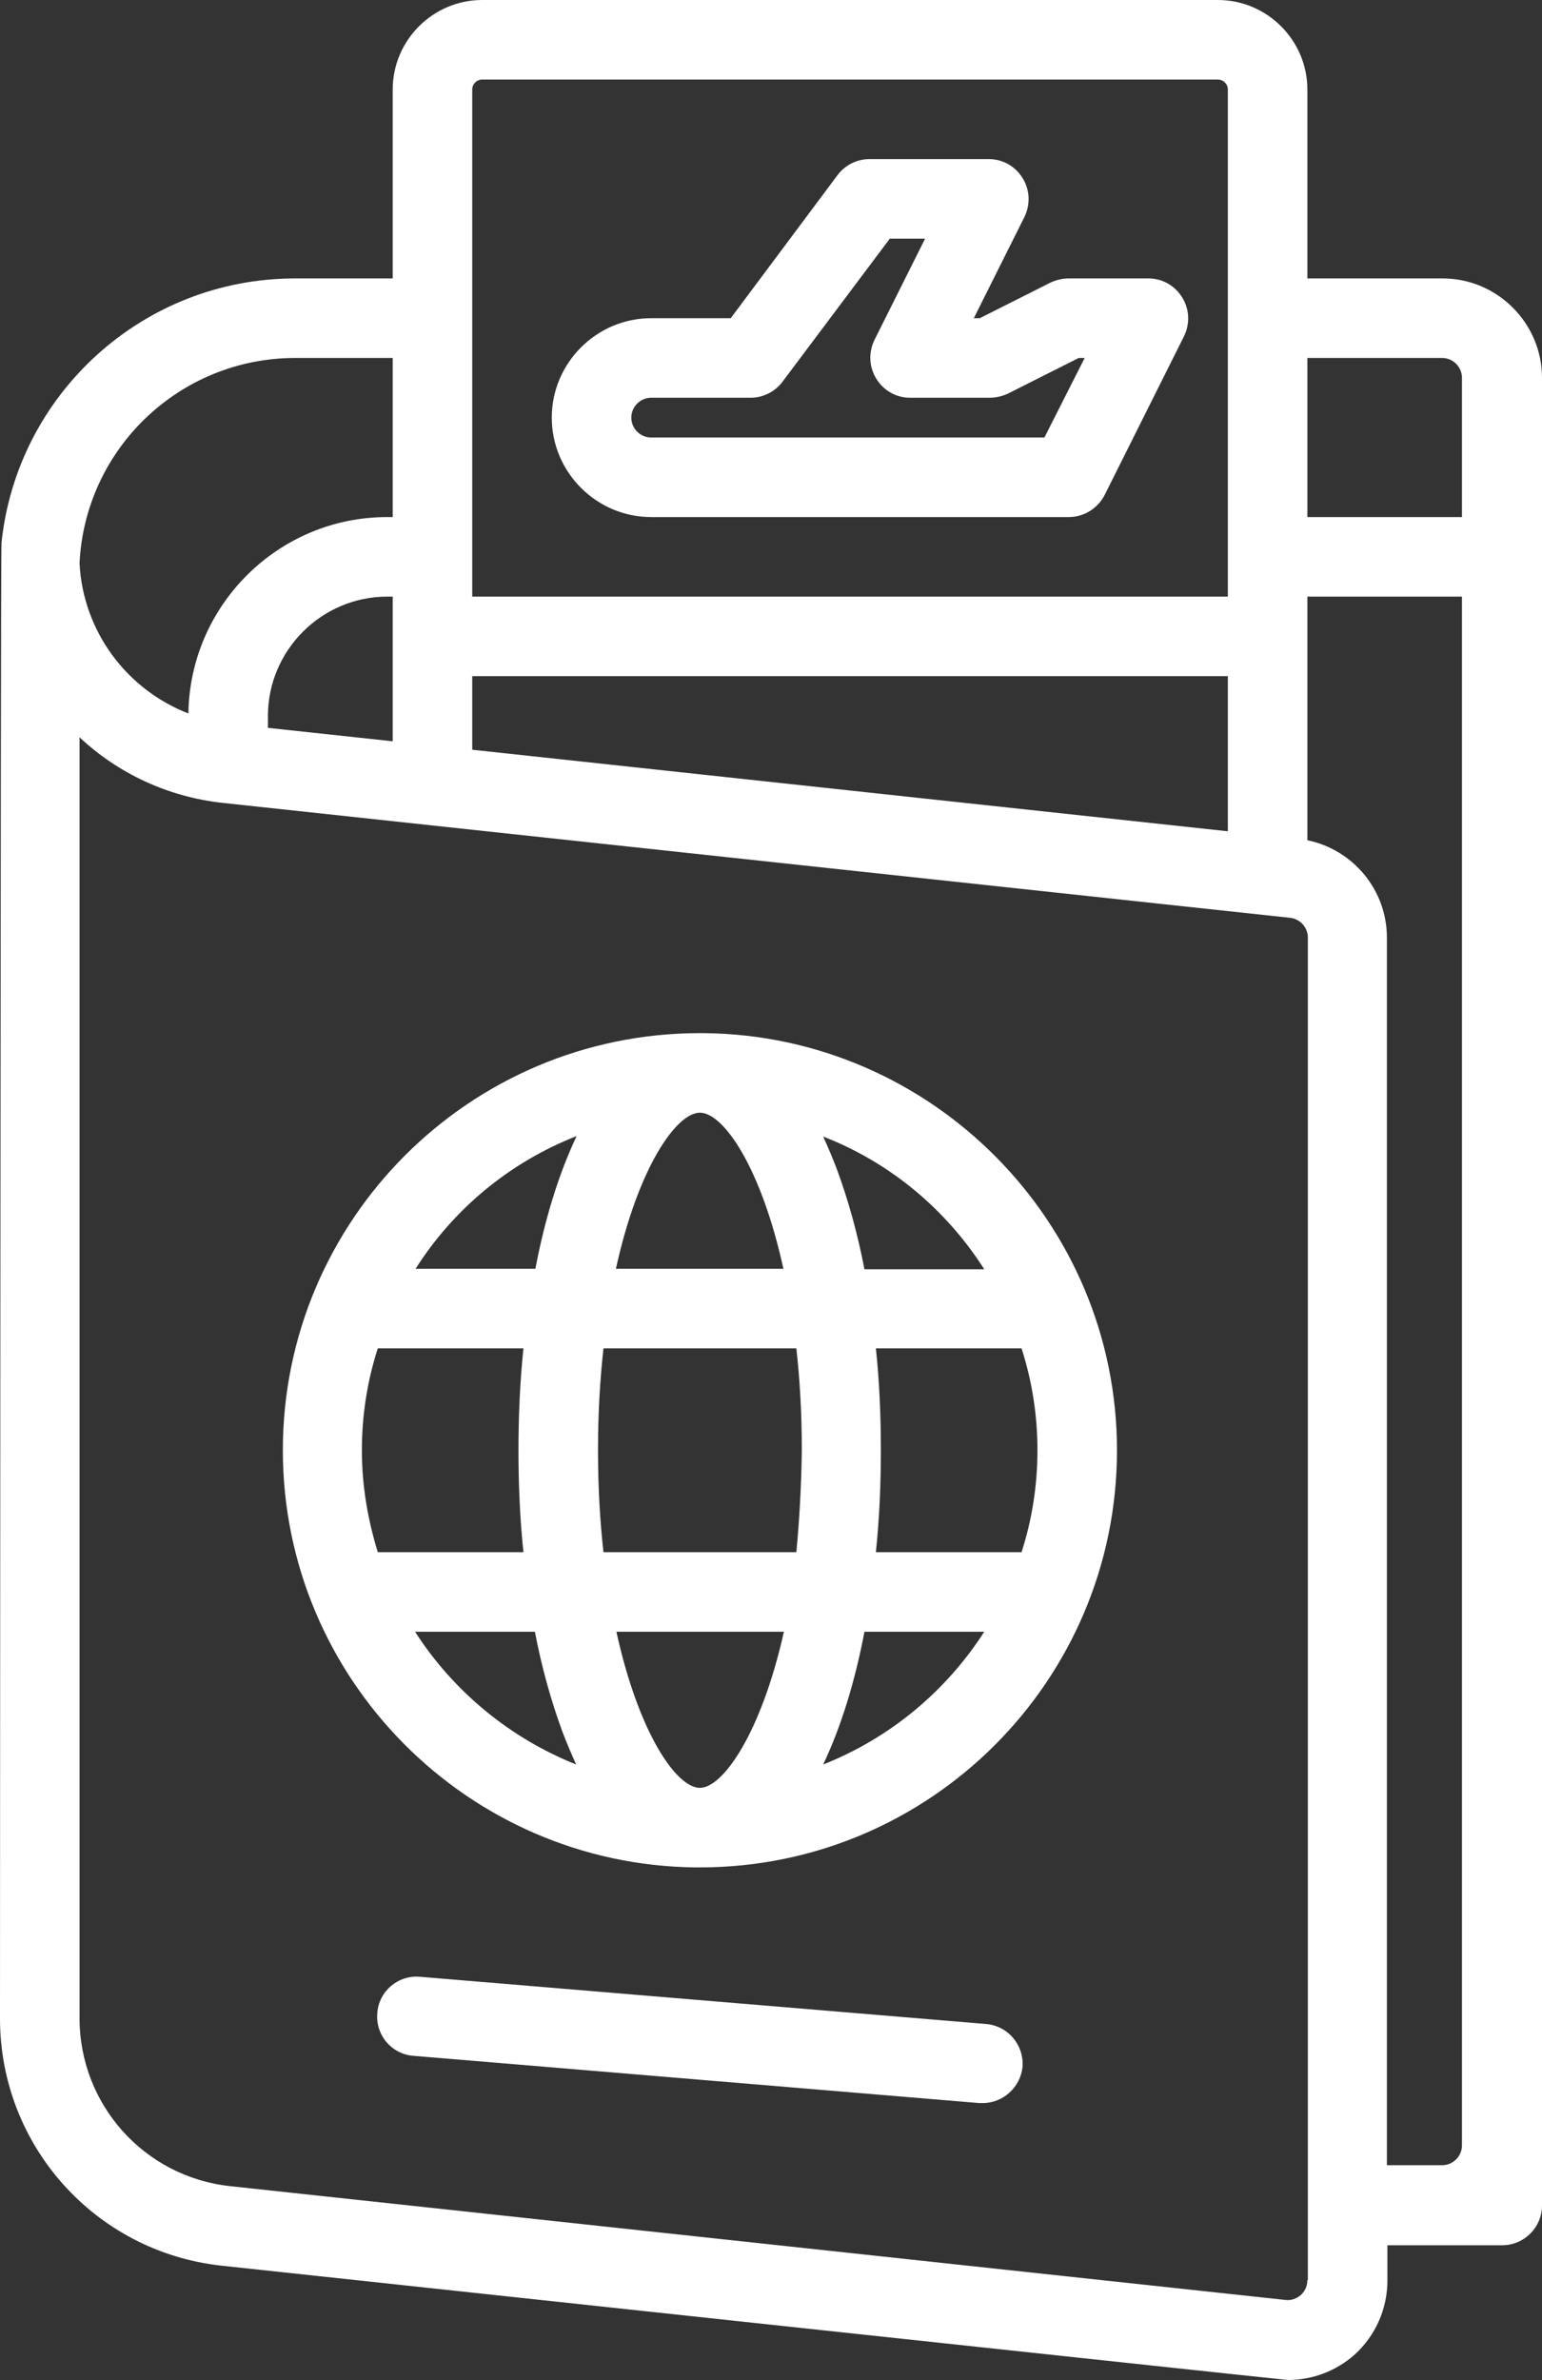
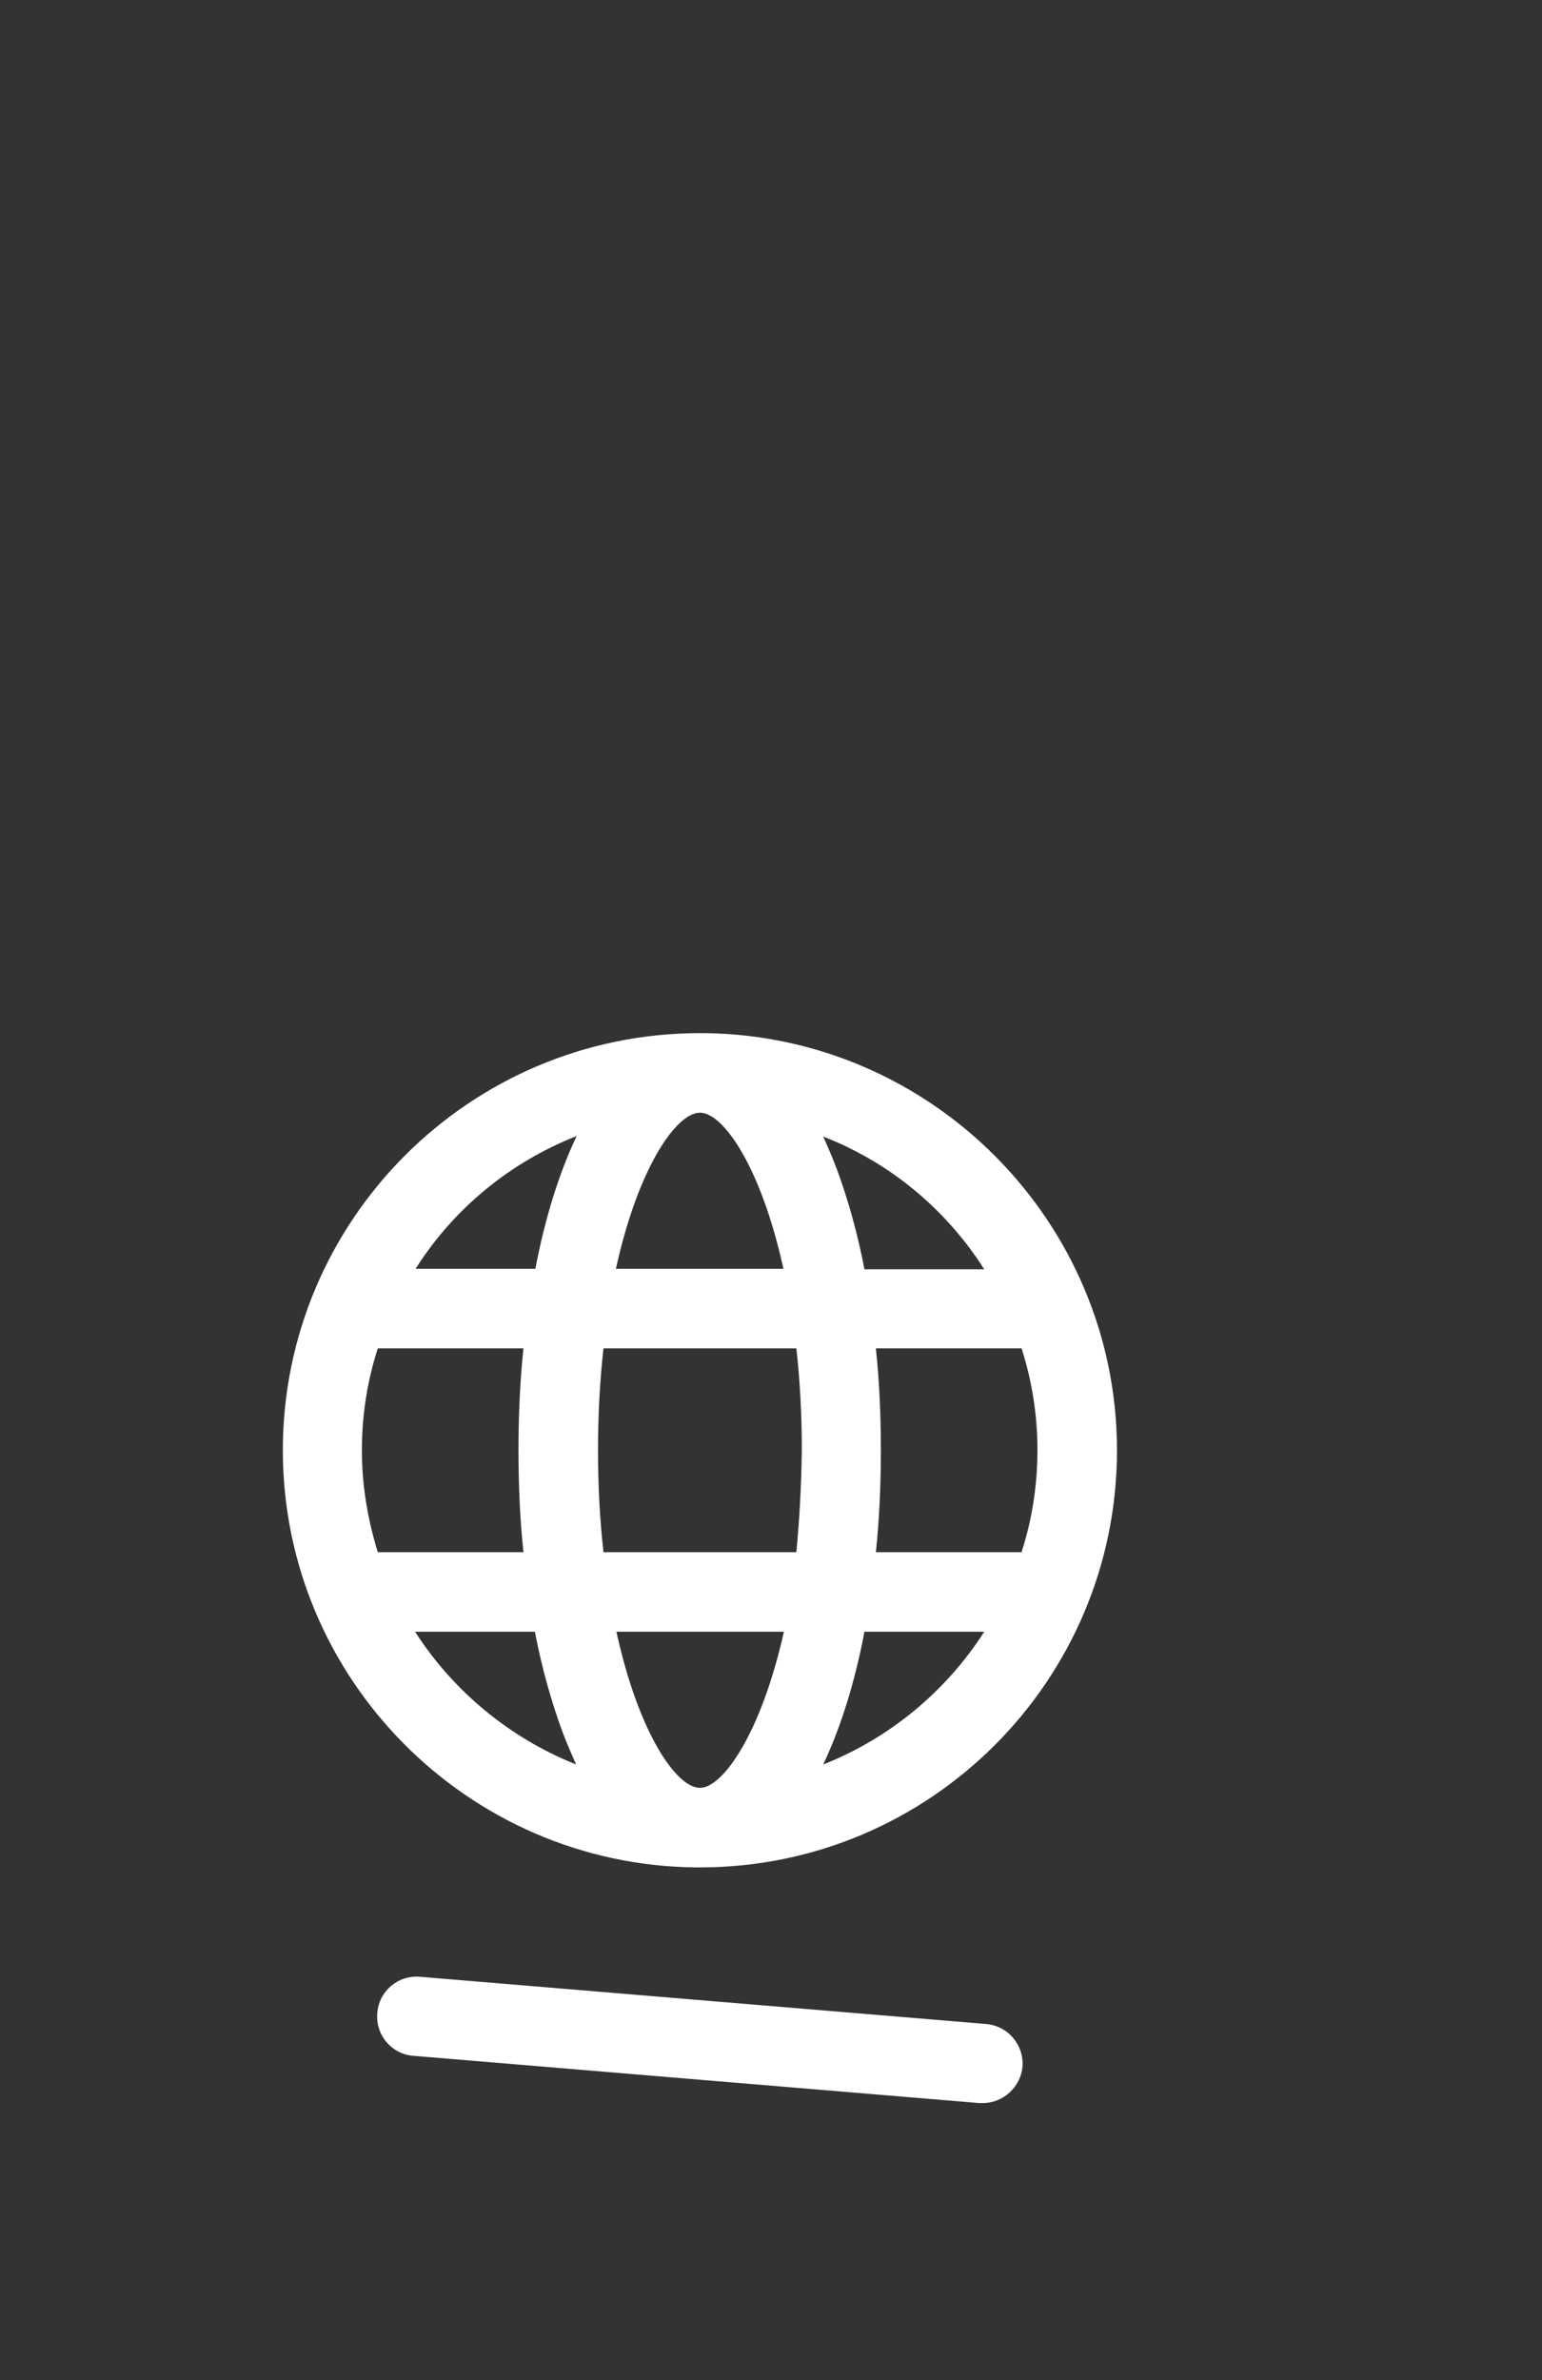
<svg xmlns="http://www.w3.org/2000/svg" fill="#ffffff" height="478.7" preserveAspectRatio="xMidYMid meet" version="1" viewBox="81.0 16.0 310.2 478.7" width="310.2" zoomAndPan="magnify">
  <rect x="81.0" y="16.0" width="310.2" height="478.7" fill="#333333" stroke="none" />
  <g id="change1_1">
    <path d="M222.7,223.8c-0.3,0-0.6,0-0.9,0c-46.3,0-83.9,37.6-83.9,83.9c0,46,37.2,83.4,83,83.9c0.3,0,0.6,0,0.9,0 c46.3,0,83.9-37.6,83.9-83.9C305.7,261.8,268.5,224.3,222.7,223.8z M221.8,239.8c4.7,0,12.3,10.9,16.8,31.4h-33.7 C209.4,250.7,217.1,239.8,221.8,239.8z M197,244.5c-3.6,7.6-6.4,16.7-8.3,26.7h-24.1C172.2,259.2,183.5,249.8,197,244.5z M157,328.2c-2-6.5-3.2-13.3-3.2-20.5c0-7.1,1.1-14,3.2-20.5h29.3c-0.7,6.7-1,13.6-1,20.5c0,7,0.3,13.9,1,20.5H157z M164.5,344.2 h24.1c1.4,7.3,3.3,14,5.5,20c0.9,2.4,1.9,4.7,2.8,6.7C183.6,365.6,172.2,356.2,164.5,344.2z M221.8,375.6 c-4.7,0-12.3-10.9-16.8-31.4h33.7C234.1,364.7,226.4,375.6,221.8,375.6z M241.2,328.2h-38.8c-0.7-6.2-1.1-13.1-1.1-20.5 c0-7.4,0.4-14.2,1.1-20.5h38.8c0.7,6.2,1.1,13.1,1.1,20.5C242.2,315.1,241.8,321.9,241.2,328.2z M279,271.3h-24.1 c-1.4-7.3-3.3-14-5.5-20c-0.9-2.4-1.9-4.7-2.8-6.7C260,249.8,271.3,259.2,279,271.3z M246.6,370.9c3.6-7.6,6.4-16.7,8.3-26.7H279 C271.3,356.2,260,365.6,246.6,370.9z M289.7,307.7c0,7.1-1.1,14-3.2,20.5h-29.3c0.7-6.7,1-13.6,1-20.5c0-7-0.3-13.9-1-20.5h29.3 C288.6,293.7,289.7,300.6,289.7,307.7z" fill="inherit" />
    <path d="M279.4,423.1l-113.9-9.5c-4.4-0.4-8.3,2.9-8.6,7.3c-0.4,4.4,2.9,8.3,7.3,8.6L278,439c0.2,0,0.5,0,0.7,0 c4.1,0,7.6-3.2,8-7.3C287,427.3,283.8,423.5,279.4,423.1z" fill="inherit" />
-     <path d="M326,16H178c-9.9,0-18,8.1-18,18v38h-19.6c-30.7,0-56,23.3-59.1,53.2c-0.2,0.7-0.3,296.8-0.3,296.8 c0,25.5,19.1,46.9,44.5,49.7c0,0,213.9,23,214.6,23c4.9,0,9.7-1.8,13.4-5.1c4.2-3.8,6.6-9.2,6.6-14.9v-7.1h23.1c4.4,0,8-3.6,8-8V92 c0-11-9-20-20-20H344V34C344,24.1,335.9,16,326,16z M176,34c0-1.1,0.9-2,2-2h148c1.1,0,2,0.9,2,2v102H176V34z M176,152h152v31.2 l-152-16.4V152z M140.4,88H160v32h-1.1c-21.9,0-39.7,17.7-40,39.5c-12.4-4.8-21.2-16.5-21.9-30.2C98.1,106.3,117.1,88,140.4,88z M160,136v29.1l-25.1-2.7V160c0-13.2,10.8-24,24-24H160z M344,474.6c0,1.6-0.8,2.5-1.3,3c-0.5,0.4-1.6,1.2-3.1,1l-212.4-22.9 c-17.2-1.9-30.2-16.4-30.2-33.8V164.3c7.7,7.2,17.7,12,28.9,13.2l214.6,23.1c2,0.2,3.6,1.9,3.6,4V474.6z M375.1,447.5 c0,2.2-1.8,4-4,4H360V204.6c0-9.6-6.8-17.7-16-19.6v-49h31.1V447.5z M371.1,88c2.2,0,4,1.8,4,4v28H344V88H371.1z" fill="inherit" />
-     <path d="M312,72h-16c-1.2,0-2.5,0.3-3.6,0.8L278.1,80h-1.2l10.2-20.4c1.2-2.5,1.1-5.4-0.4-7.8s-4-3.8-6.8-3.8h-24 c-2.5,0-4.9,1.2-6.4,3.2L228,80h-16c-11,0-20,9-20,20s9,20,20,20h84c3,0,5.8-1.7,7.2-4.4l16-32c1.2-2.5,1.1-5.4-0.4-7.8 S314.8,72,312,72z M291.1,104H212c-2.2,0-4-1.8-4-4s1.8-4,4-4h20c2.5,0,4.9-1.2,6.4-3.2L260,64h7.1l-10.2,20.4 c-1.2,2.5-1.1,5.4,0.4,7.8s4,3.8,6.8,3.8h16c1.2,0,2.5-0.3,3.6-0.8l14.3-7.2h1.2L291.1,104z" fill="inherit" />
  </g>
</svg>